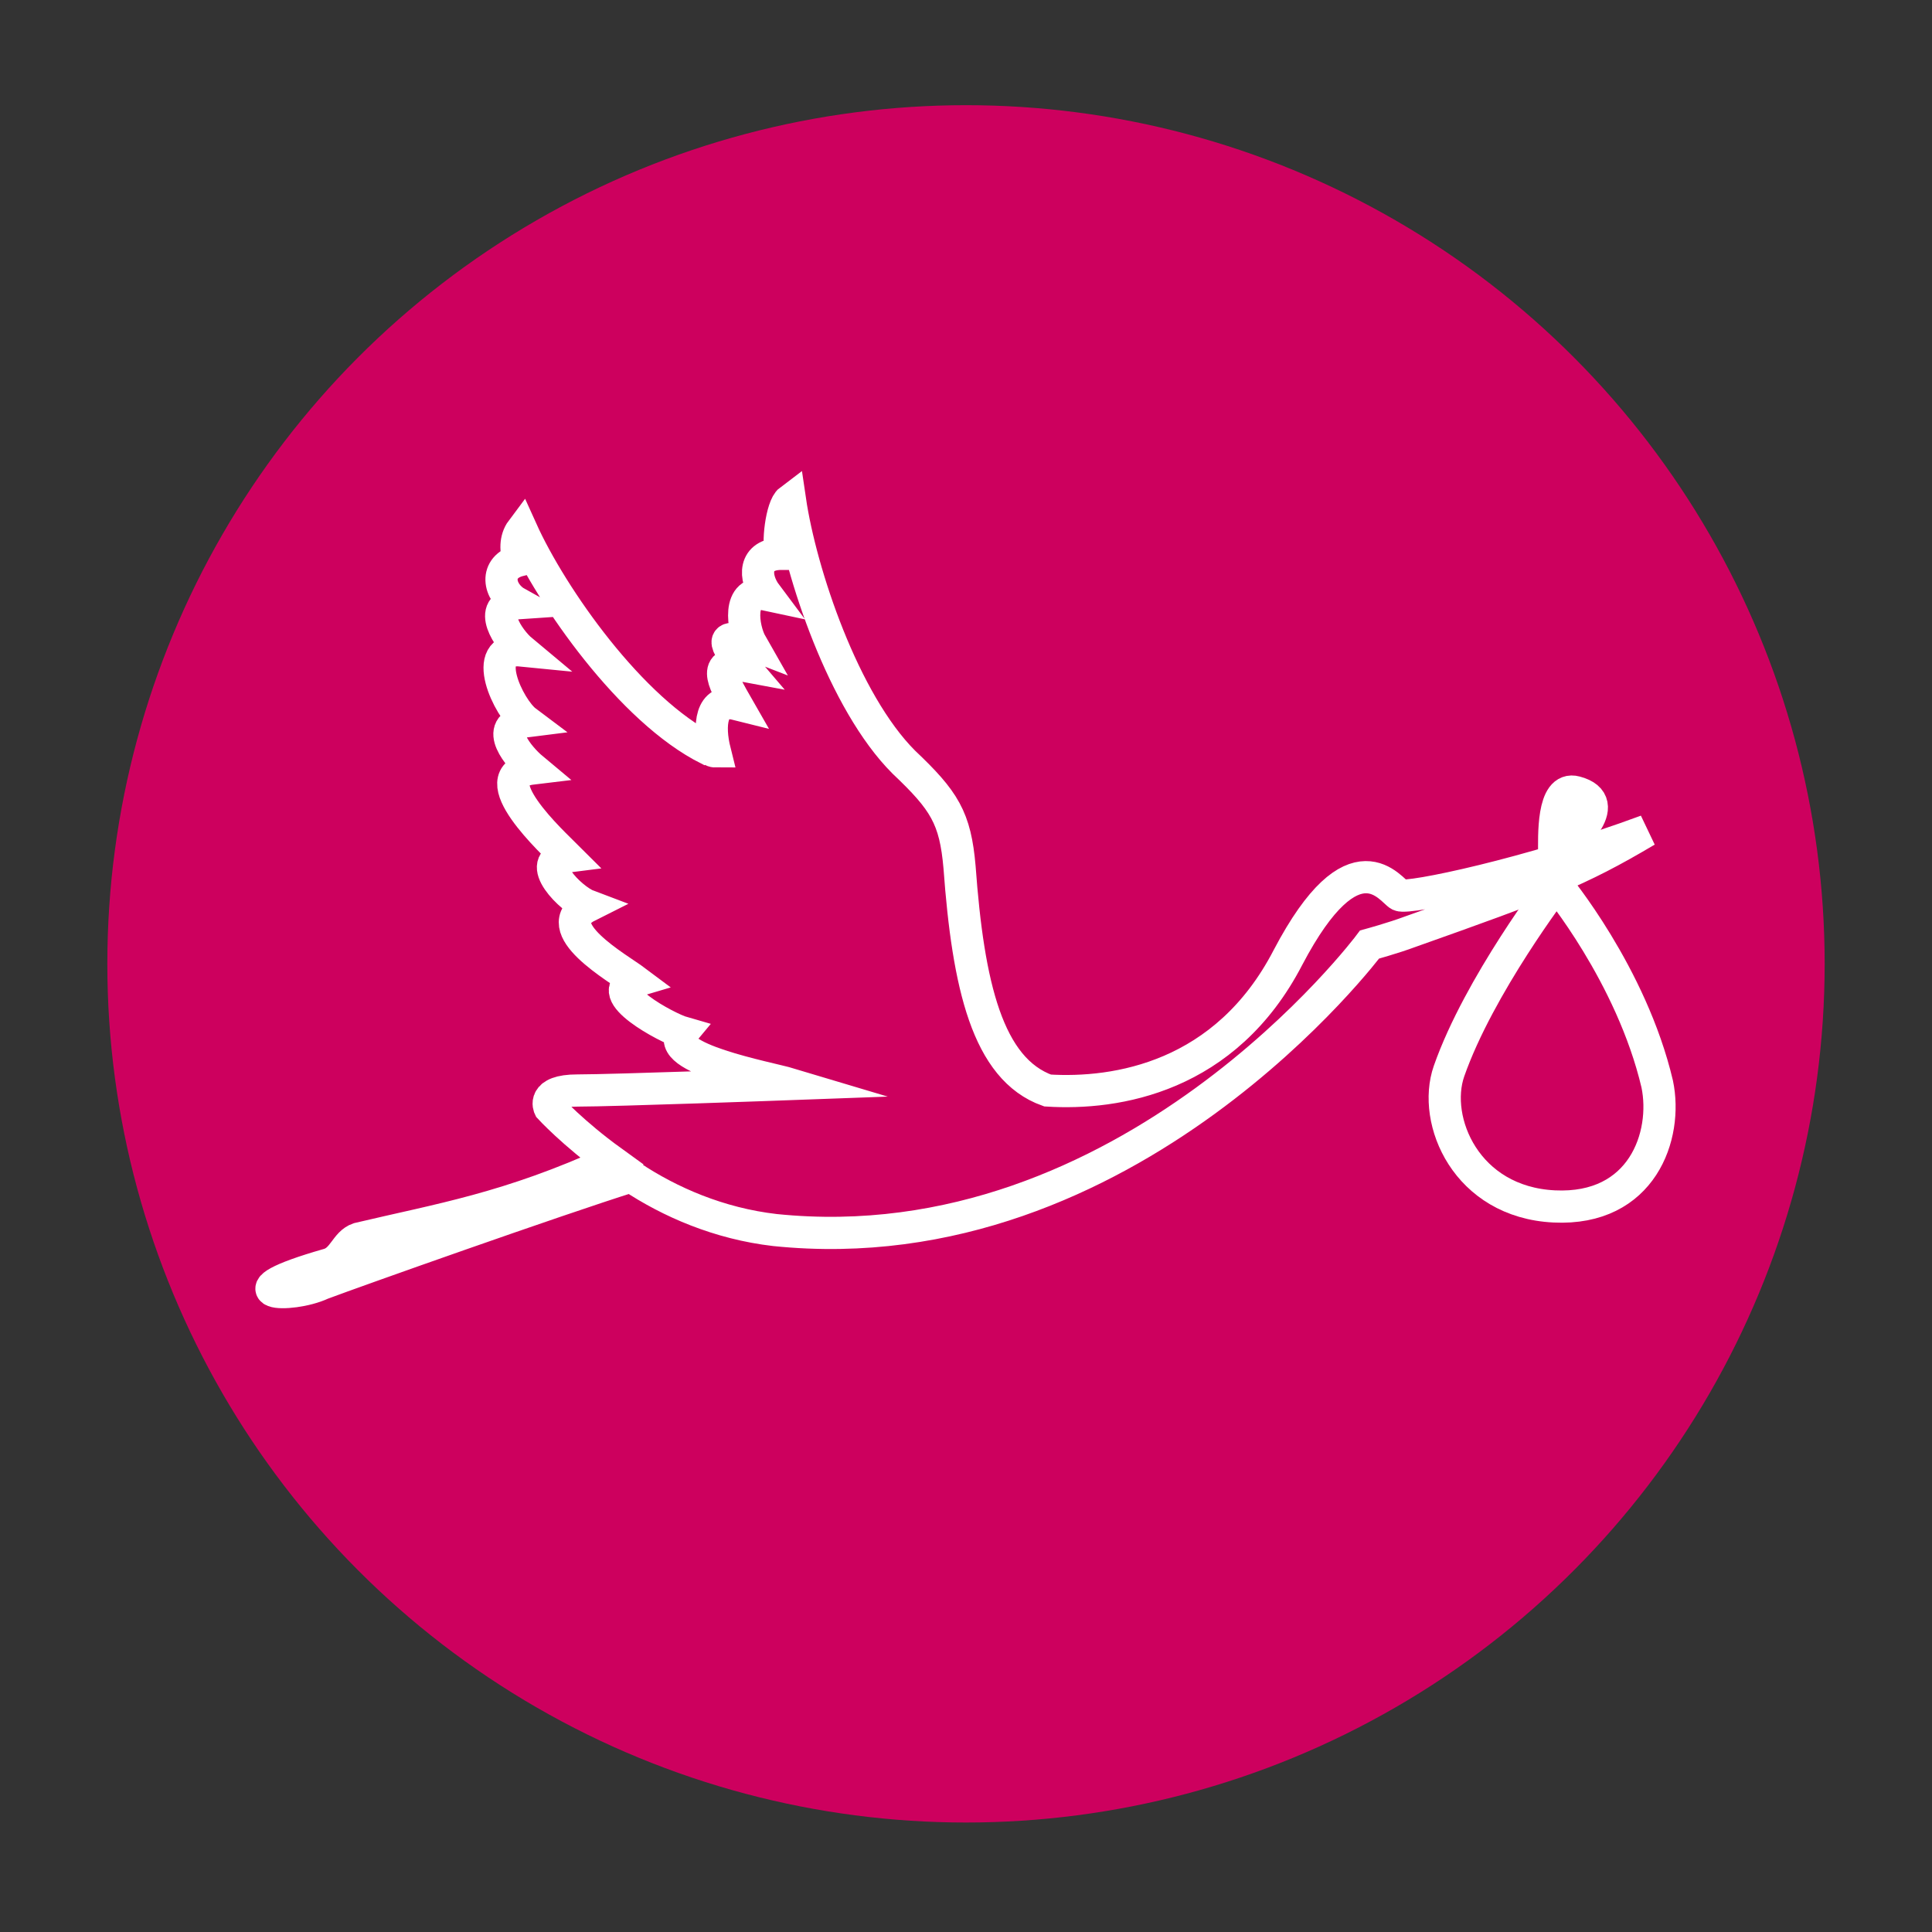
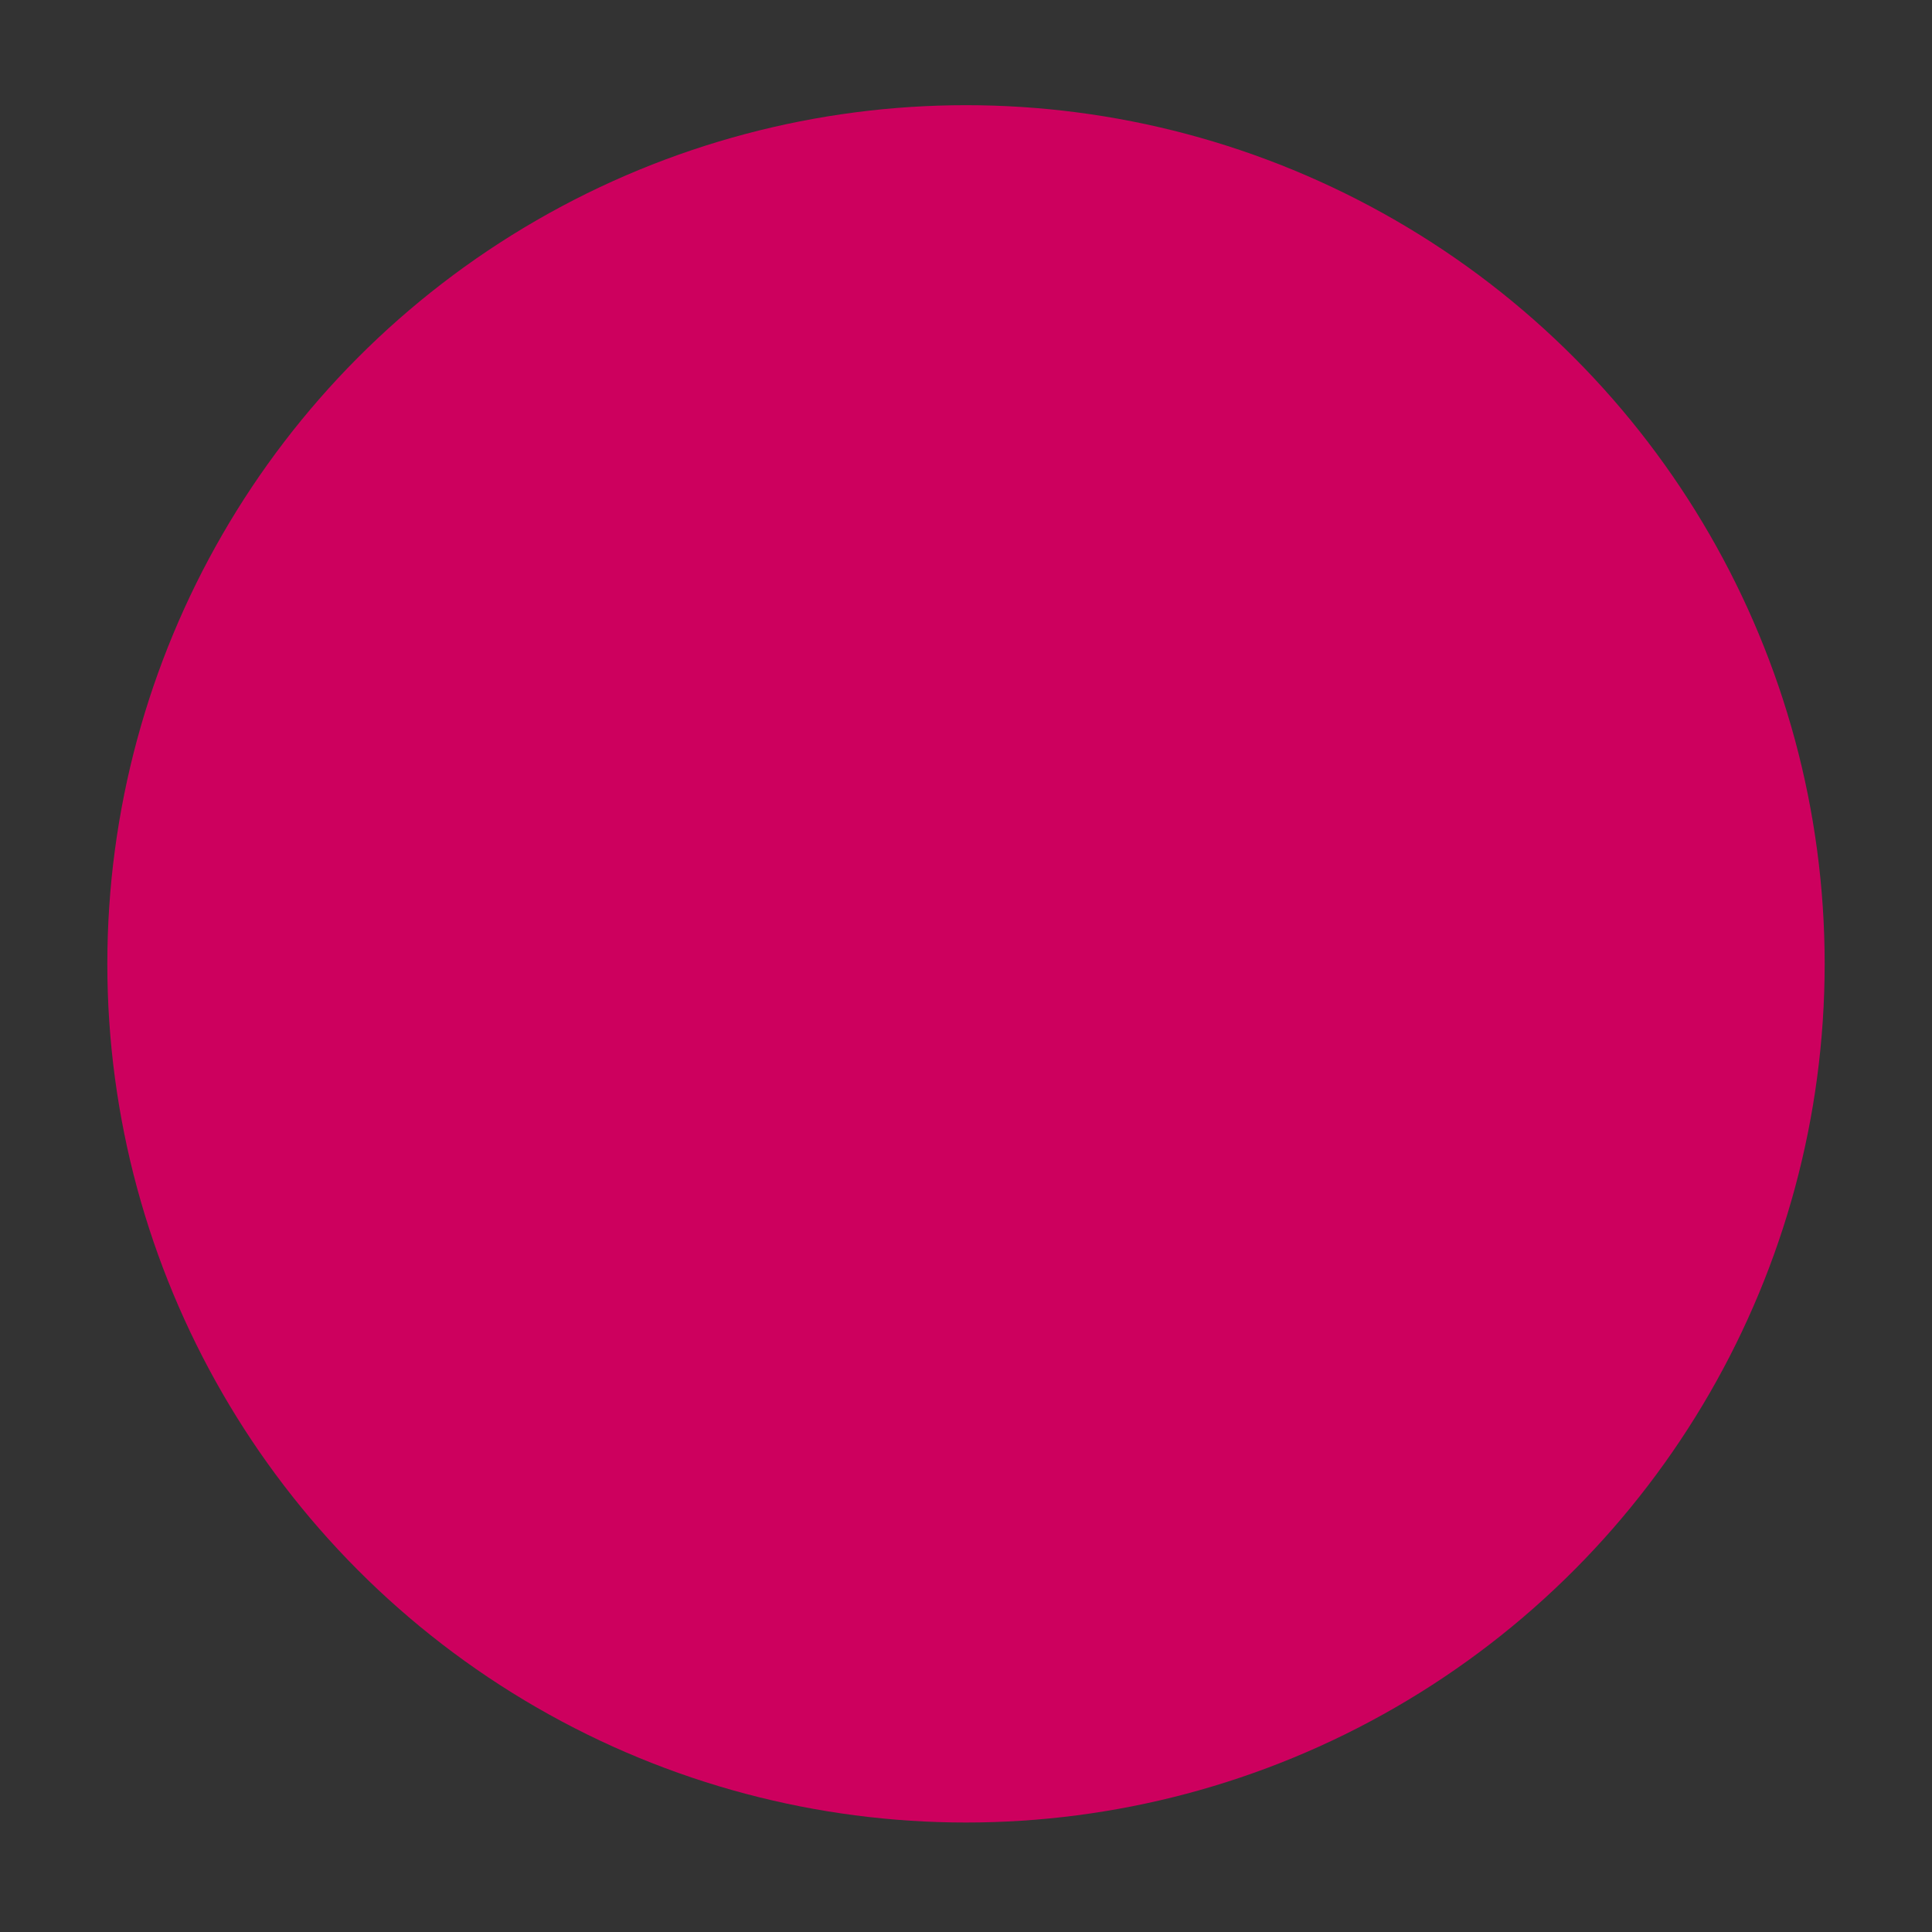
<svg xmlns="http://www.w3.org/2000/svg" version="1.1" id="Layer_1" x="0px" y="0px" viewBox="0 0 90 90" style="enable-background:new 0 0 90 90;" xml:space="preserve">
  <rect x="0" y="0" width="90" height="90" fill="#333333" stroke="none" />
  <style type="text/css">
	.st0{fill:#CD005E;}
	.st1{fill:none;stroke:#FFFFFF;stroke-width:1.5;stroke-miterlimit:10;}
</style>
  <g>
    <circle class="st0" cx="45" cy="44.9" r="40" />
  </g>
  <g id="Fertility">
-     <path class="st1" d="M65.2,41.7c-0.4-0.2-2.1-3-5.2,2.9c-2.9,5.6-8,6.4-11.2,6.2c-2.8-1-3.7-4.9-4.1-10.4c-0.2-2.3-0.7-3.1-2.6-4.9   c-2.8-2.8-4.8-8.8-5.3-12.2l0,0c-0.4,0.3-0.6,2.1-0.4,2.5c-1.3,0-1.3,1.1-0.7,1.9c-1.4-0.3-1.1,1.6-0.7,2.3c-1.8-0.7-1,0.3-0.4,1   c-1.6-0.3-0.7,1.1-0.3,1.8c-1.2-0.3-1.3,1-1,2.2c-0.1,0-0.2-0.1-0.3-0.1c-3.6-1.8-7.3-7.1-8.7-10.2l0,0c-0.3,0.4-0.3,1-0.1,1.4   c-1.2,0.3-1,1.5-0.1,2c-1.5,0.1-0.4,1.7,0.2,2.2c-2-0.2-0.6,2.7,0.2,3.3c-1.6,0.2-0.3,1.7,0.3,2.2c-2.5,0.3,1,3.5,1.6,4.1   c-1.6,0.2,0.2,2,1,2.3c-2,1,1.4,2.9,2.2,3.5c-1.7,0.5,1.5,2.2,2.2,2.4c-1,1.2,4,2.1,5,2.4c0,0-8.2,0.3-9.9,0.3   c-1.7,0-1.3,0.8-1.3,0.8s1.1,1.2,2.9,2.5c-4.8,2.2-8,2.7-11.8,3.6c-0.6,0.2-0.7,1-1.4,1.2c-4.9,1.4-1.8,1.6-0.3,0.9   c1.6-0.6,10.9-3.9,14.4-5c1.8,1.2,4.1,2.2,6.7,2.5C52.6,59,63.8,44,63.8,44s1.1-0.3,1.9-0.6c6.2-2.2,7.8-2.8,11-4.7   C71.3,40.7,65.6,41.9,65.2,41.7z" />
-     <path class="st1" d="M73.4,37.3c0.5,0.2-0.6,1.9-1,2.5c0.7-0.5,2.9-2.4,1-2.9c-1.1-0.3-1,2.1-1,2.9C72.4,39,72.9,37.2,73.4,37.3z" />
-     <path class="st1" d="M72.5,41.2c0,0-3.6,4.7-5,8.7c-0.8,2.3,0.8,6.1,4.9,6.3s5.3-3.3,4.8-5.7C76,45.4,72.5,41.2,72.5,41.2z" />
-   </g>
+     </g>
</svg>